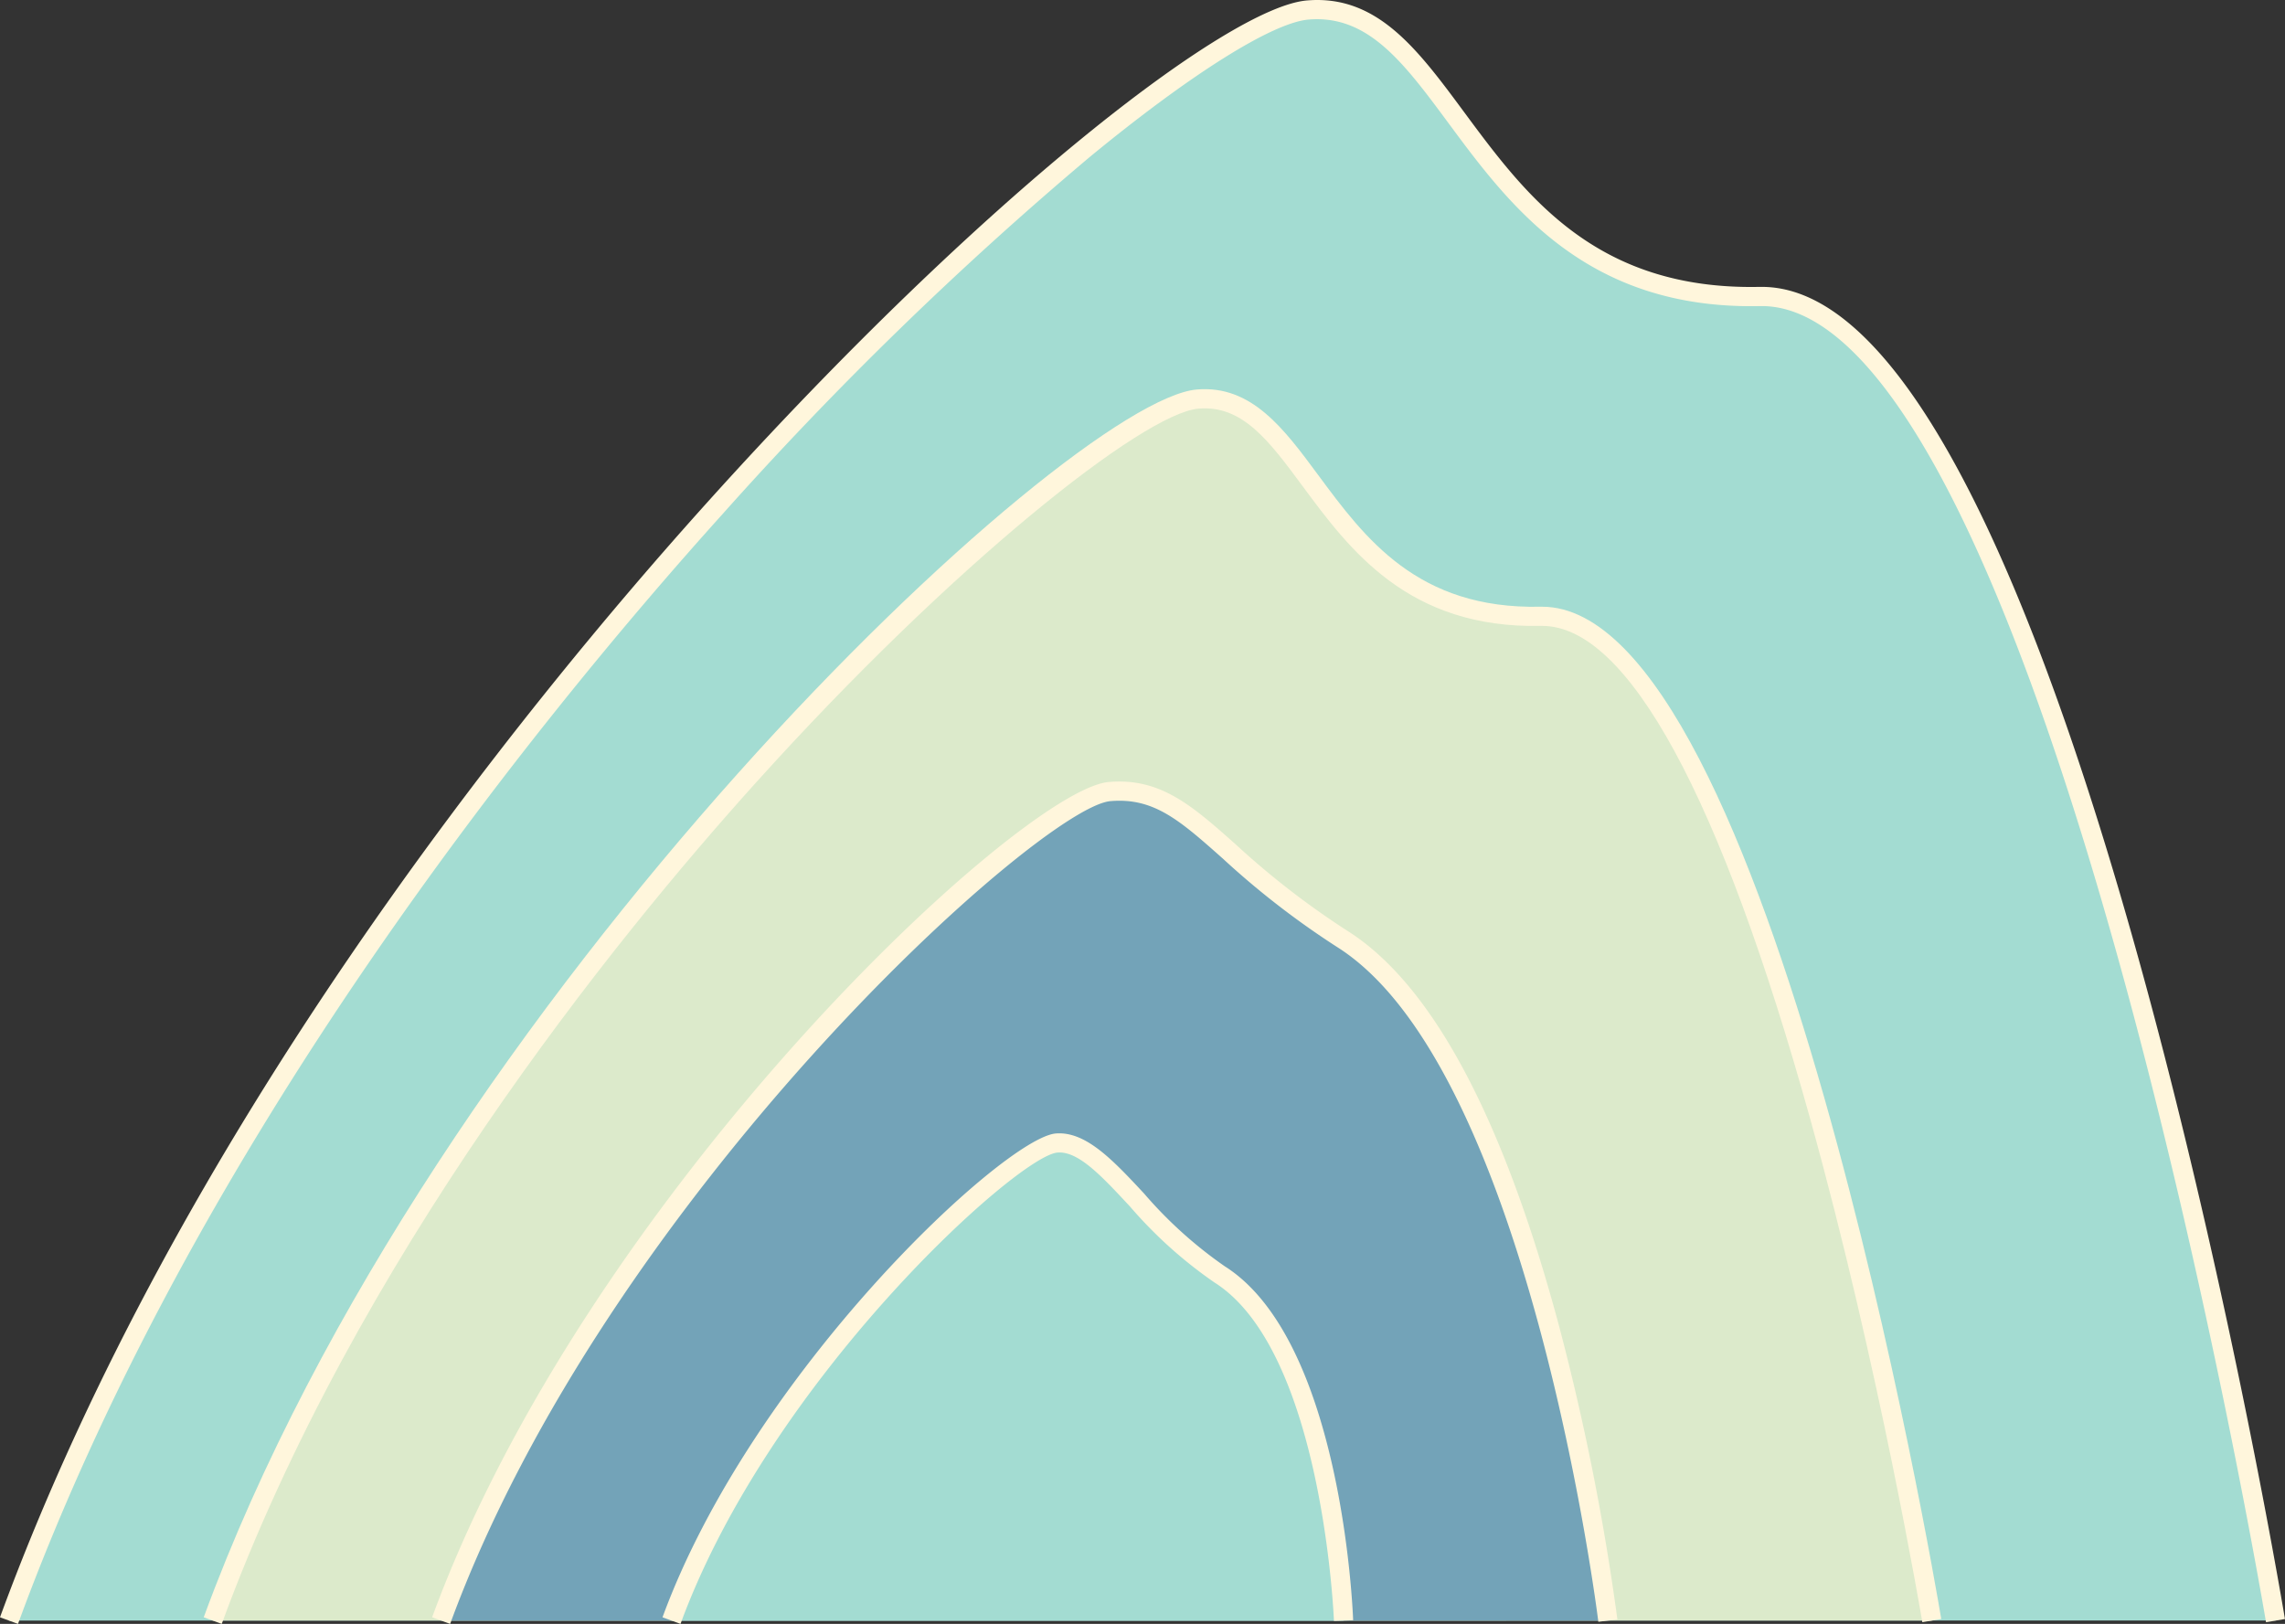
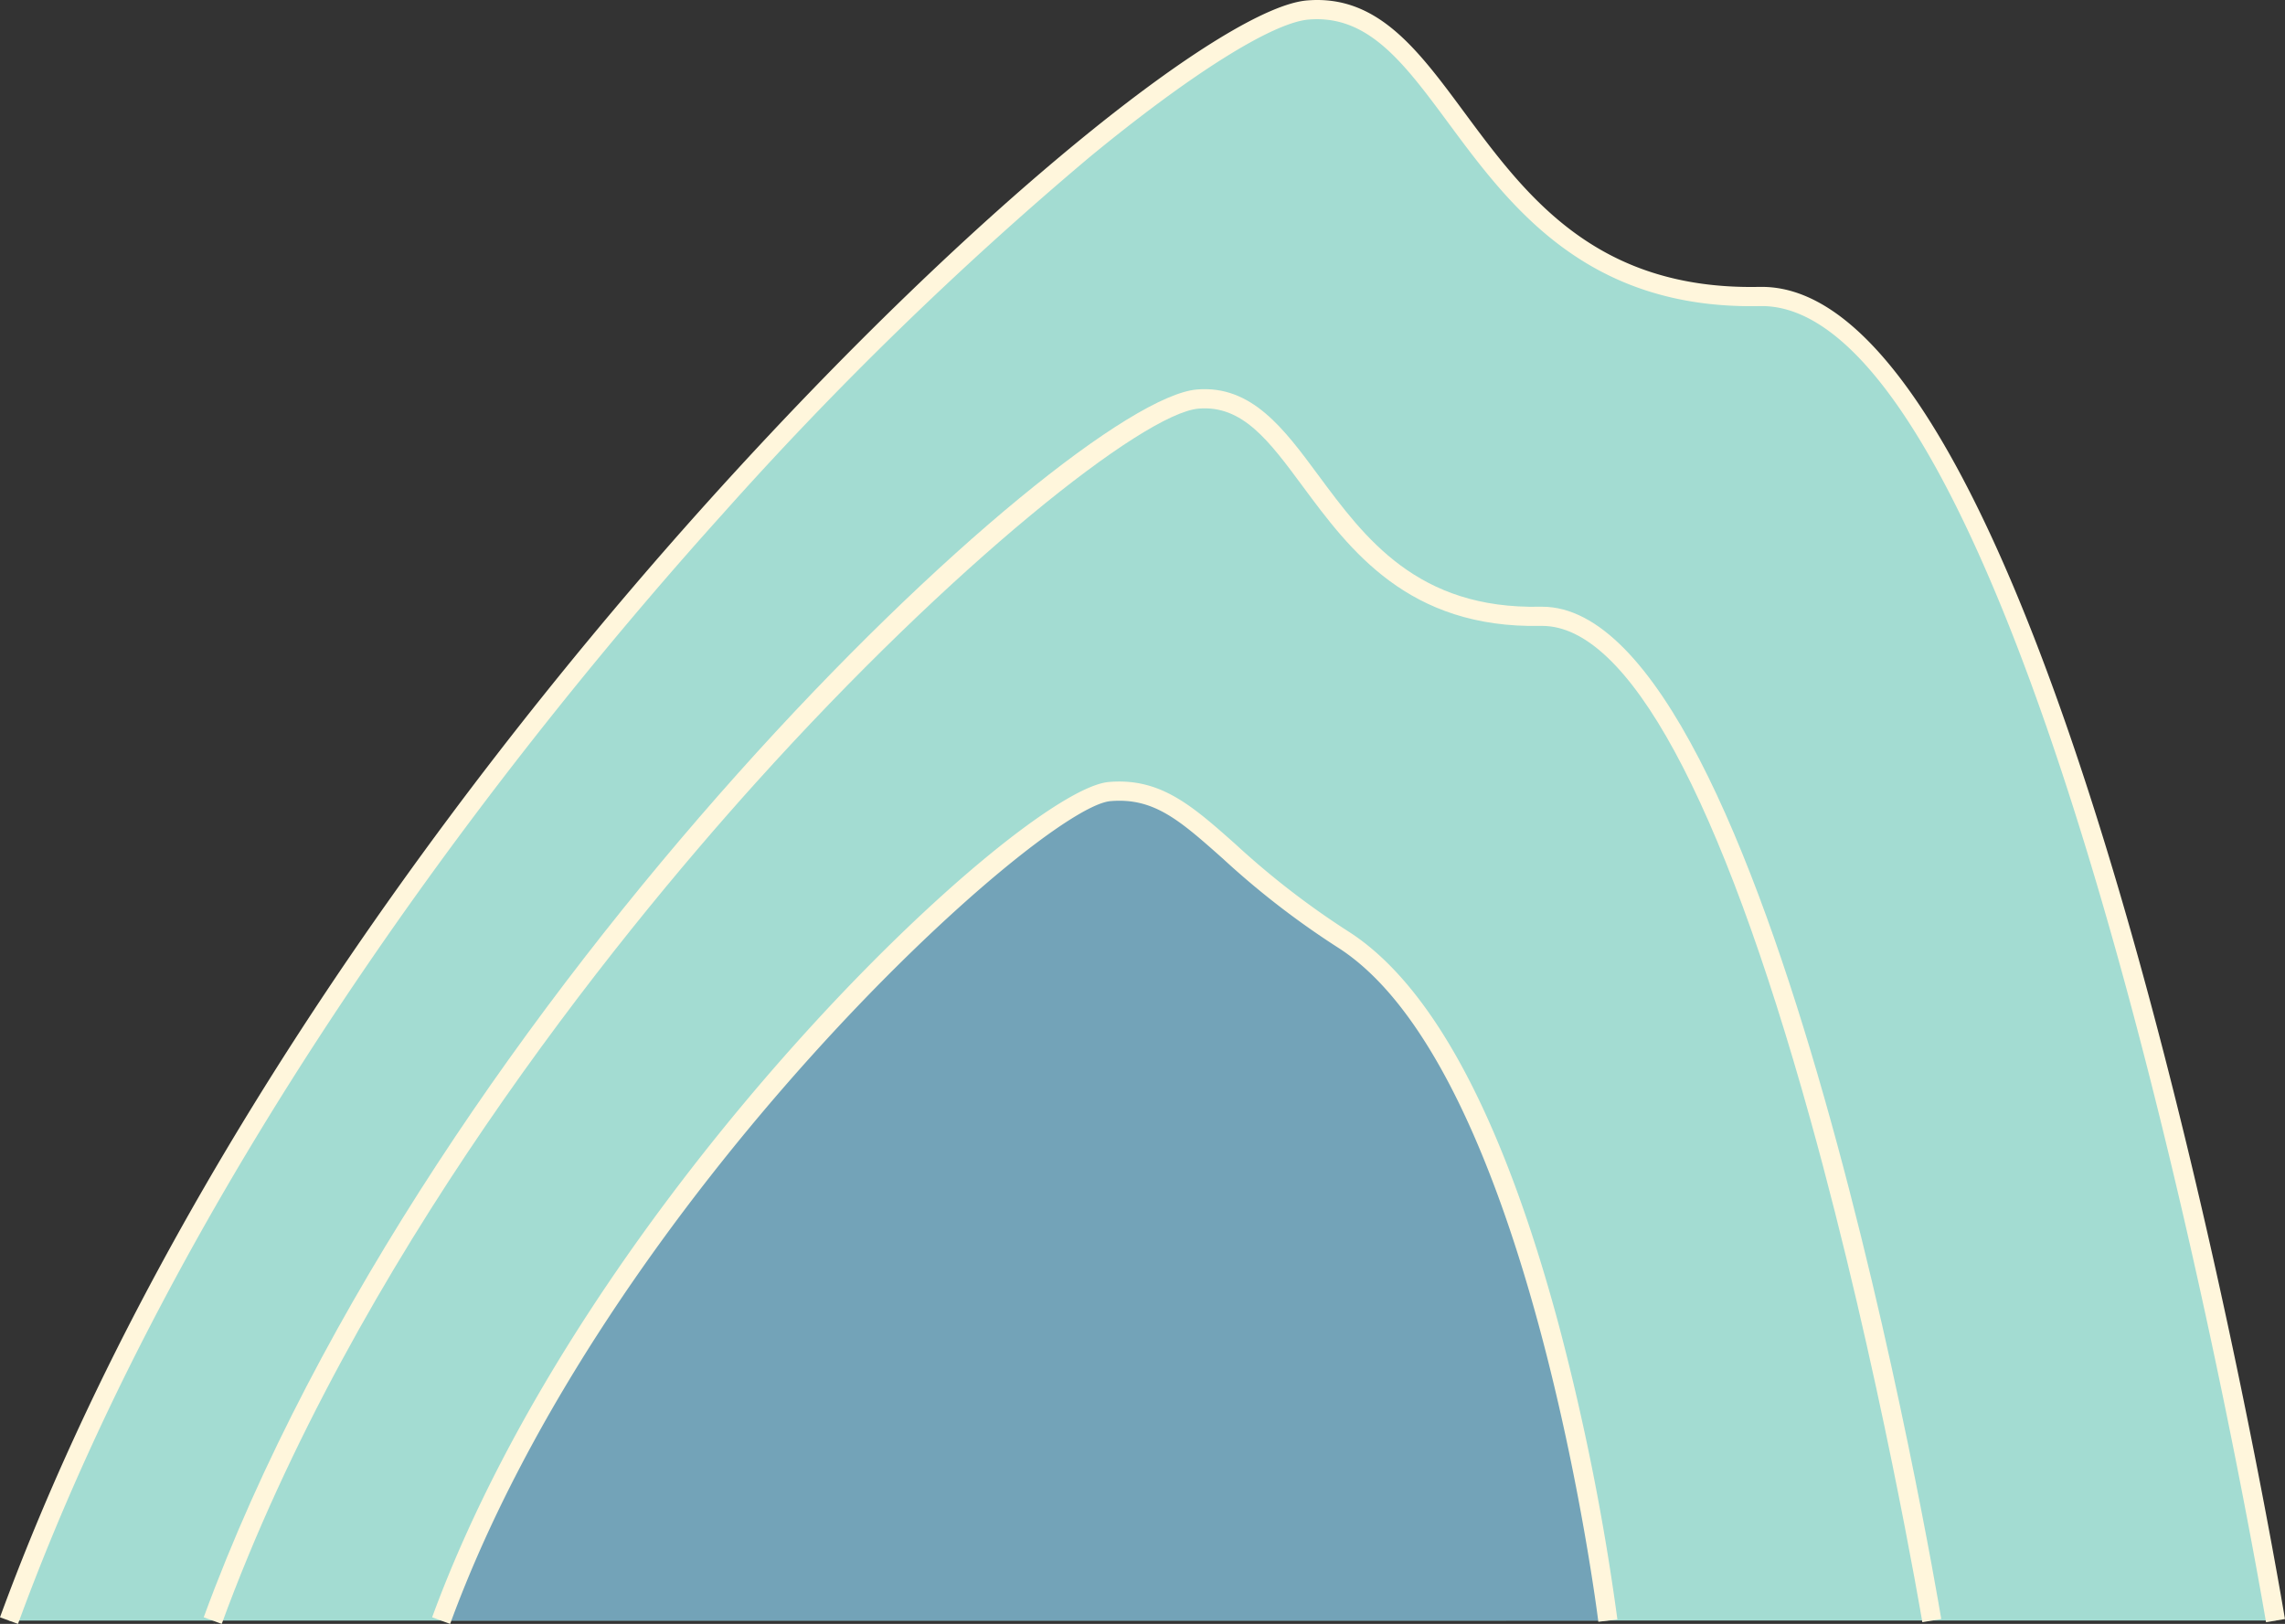
<svg xmlns="http://www.w3.org/2000/svg" viewBox="0 0 238.164 169.276">
  <rect x="0" y="0" width="238.164" height="169.276" fill="#333333" stroke="none" />
  <g data-name="图层 2">
    <g data-name="图层 1">
      <path d="M.939,168.931C32.791,82,120.385,2.37,136.312,1.042S152.9,31.568,183.427,30.9s53.751,138.027,53.751,138.027" style="fill:#a3dcd2">
     </path>
      <path d="M1.877,169.276,0,168.587C18.478,118.159,54.2,74.032,73.854,52.216,102.49,20.428,128.056.727,136.229.046,143.538-.57,147.745,5.11,152.6,11.68c6.449,8.716,13.731,18.58,30.8,18.225.077,0,.157,0,.234,0,30.915,0,53.573,133.181,54.525,138.865l-1.973.33c-.057-.347-5.91-35.029-15.409-69.173-12.453-44.761-25.34-68.261-37.334-68.02C165.412,32.287,157.4,21.525,151,12.869c-4.69-6.339-8.387-11.345-14.6-10.83-3.769.314-12.307,5.676-22.839,14.344A373.3,373.3,0,0,0,75.341,53.555C55.786,75.263,20.239,119.163,1.877,169.276Z" style="fill:#fff6dc">
     </path>
-       <path d="M22.173,168.931C46.331,103,112.765,42.606,124.844,41.6s12.582,23.151,35.734,22.648,40.766,104.684,40.766,104.684" style="fill:#dceacb">
+       <path d="M22.173,168.931s12.582,23.151,35.734,22.648,40.766,104.684,40.766,104.684" style="fill:#dceacb">
     </path>
      <path d="M23.111,169.276l-1.877-.689C45.021,103.671,111.283,41.726,124.761,40.6c5.7-.472,9.062,4.09,12.635,8.921,4.856,6.563,10.344,14.006,23.161,13.724l.179,0c23.653,0,40.871,101.2,41.6,105.522l-1.973.33c-.044-.263-4.481-26.558-11.682-52.442-9.36-33.642-19.015-51.41-27.931-51.41l-.145,0c-13.835.287-19.92-7.925-24.811-14.534-3.513-4.748-6.276-8.5-10.862-8.117-5.754.479-25.67,16.261-46.146,38.992C63.962,98.039,37.024,131.307,23.111,169.276Z" style="fill:#fff6dc">
     </path>
      <path d="M45.98,168.931c16.4-44.747,61.485-85.737,69.683-86.42s10.967,6.974,24.252,15.371c20.618,13.032,27.669,71.049,27.669,71.049" style="fill:#73a3b8">
     </path>
      <path d="M46.918,169.276l-1.877-.689c16.181-44.16,61.345-86.307,70.539-87.073,5.373-.453,8.66,2.459,13.193,6.483a85.57,85.57,0,0,0,11.676,9.04c8.77,5.543,16.17,19.336,22,41a251.109,251.109,0,0,1,6.131,30.777l-1.986.241c-.07-.575-7.23-57.695-27.21-70.325a87.116,87.116,0,0,1-11.935-9.235c-4.469-3.967-7.165-6.369-11.7-5.985C108.42,84.118,63.211,124.811,46.918,169.276Z" style="fill:#fff6dc">
     </path>
-       <path d="M69.991,168.931c9.445-25.775,35.417-49.387,40.139-49.78s9.331,8.85,16.983,13.688c11.876,7.506,12.925,36.092,12.925,36.092" style="fill:#a3dcd2">
-      </path>
-       <path d="M70.93,169.276l-1.877-.689c9.369-25.57,35.635-49.986,40.994-50.433,3.118-.248,5.937,2.758,9.192,6.251a44.72,44.72,0,0,0,8.408,7.588c12.182,7.7,13.347,35.713,13.39,36.9l-2,.073c-.011-.28-1.167-28.146-12.46-35.284a46.251,46.251,0,0,1-8.8-7.916c-2.9-3.112-5.372-5.809-7.563-5.621C106.044,120.5,80.265,143.8,70.93,169.276Z" style="fill:#fff6dc">
-      </path>
    </g>
  </g>
</svg>